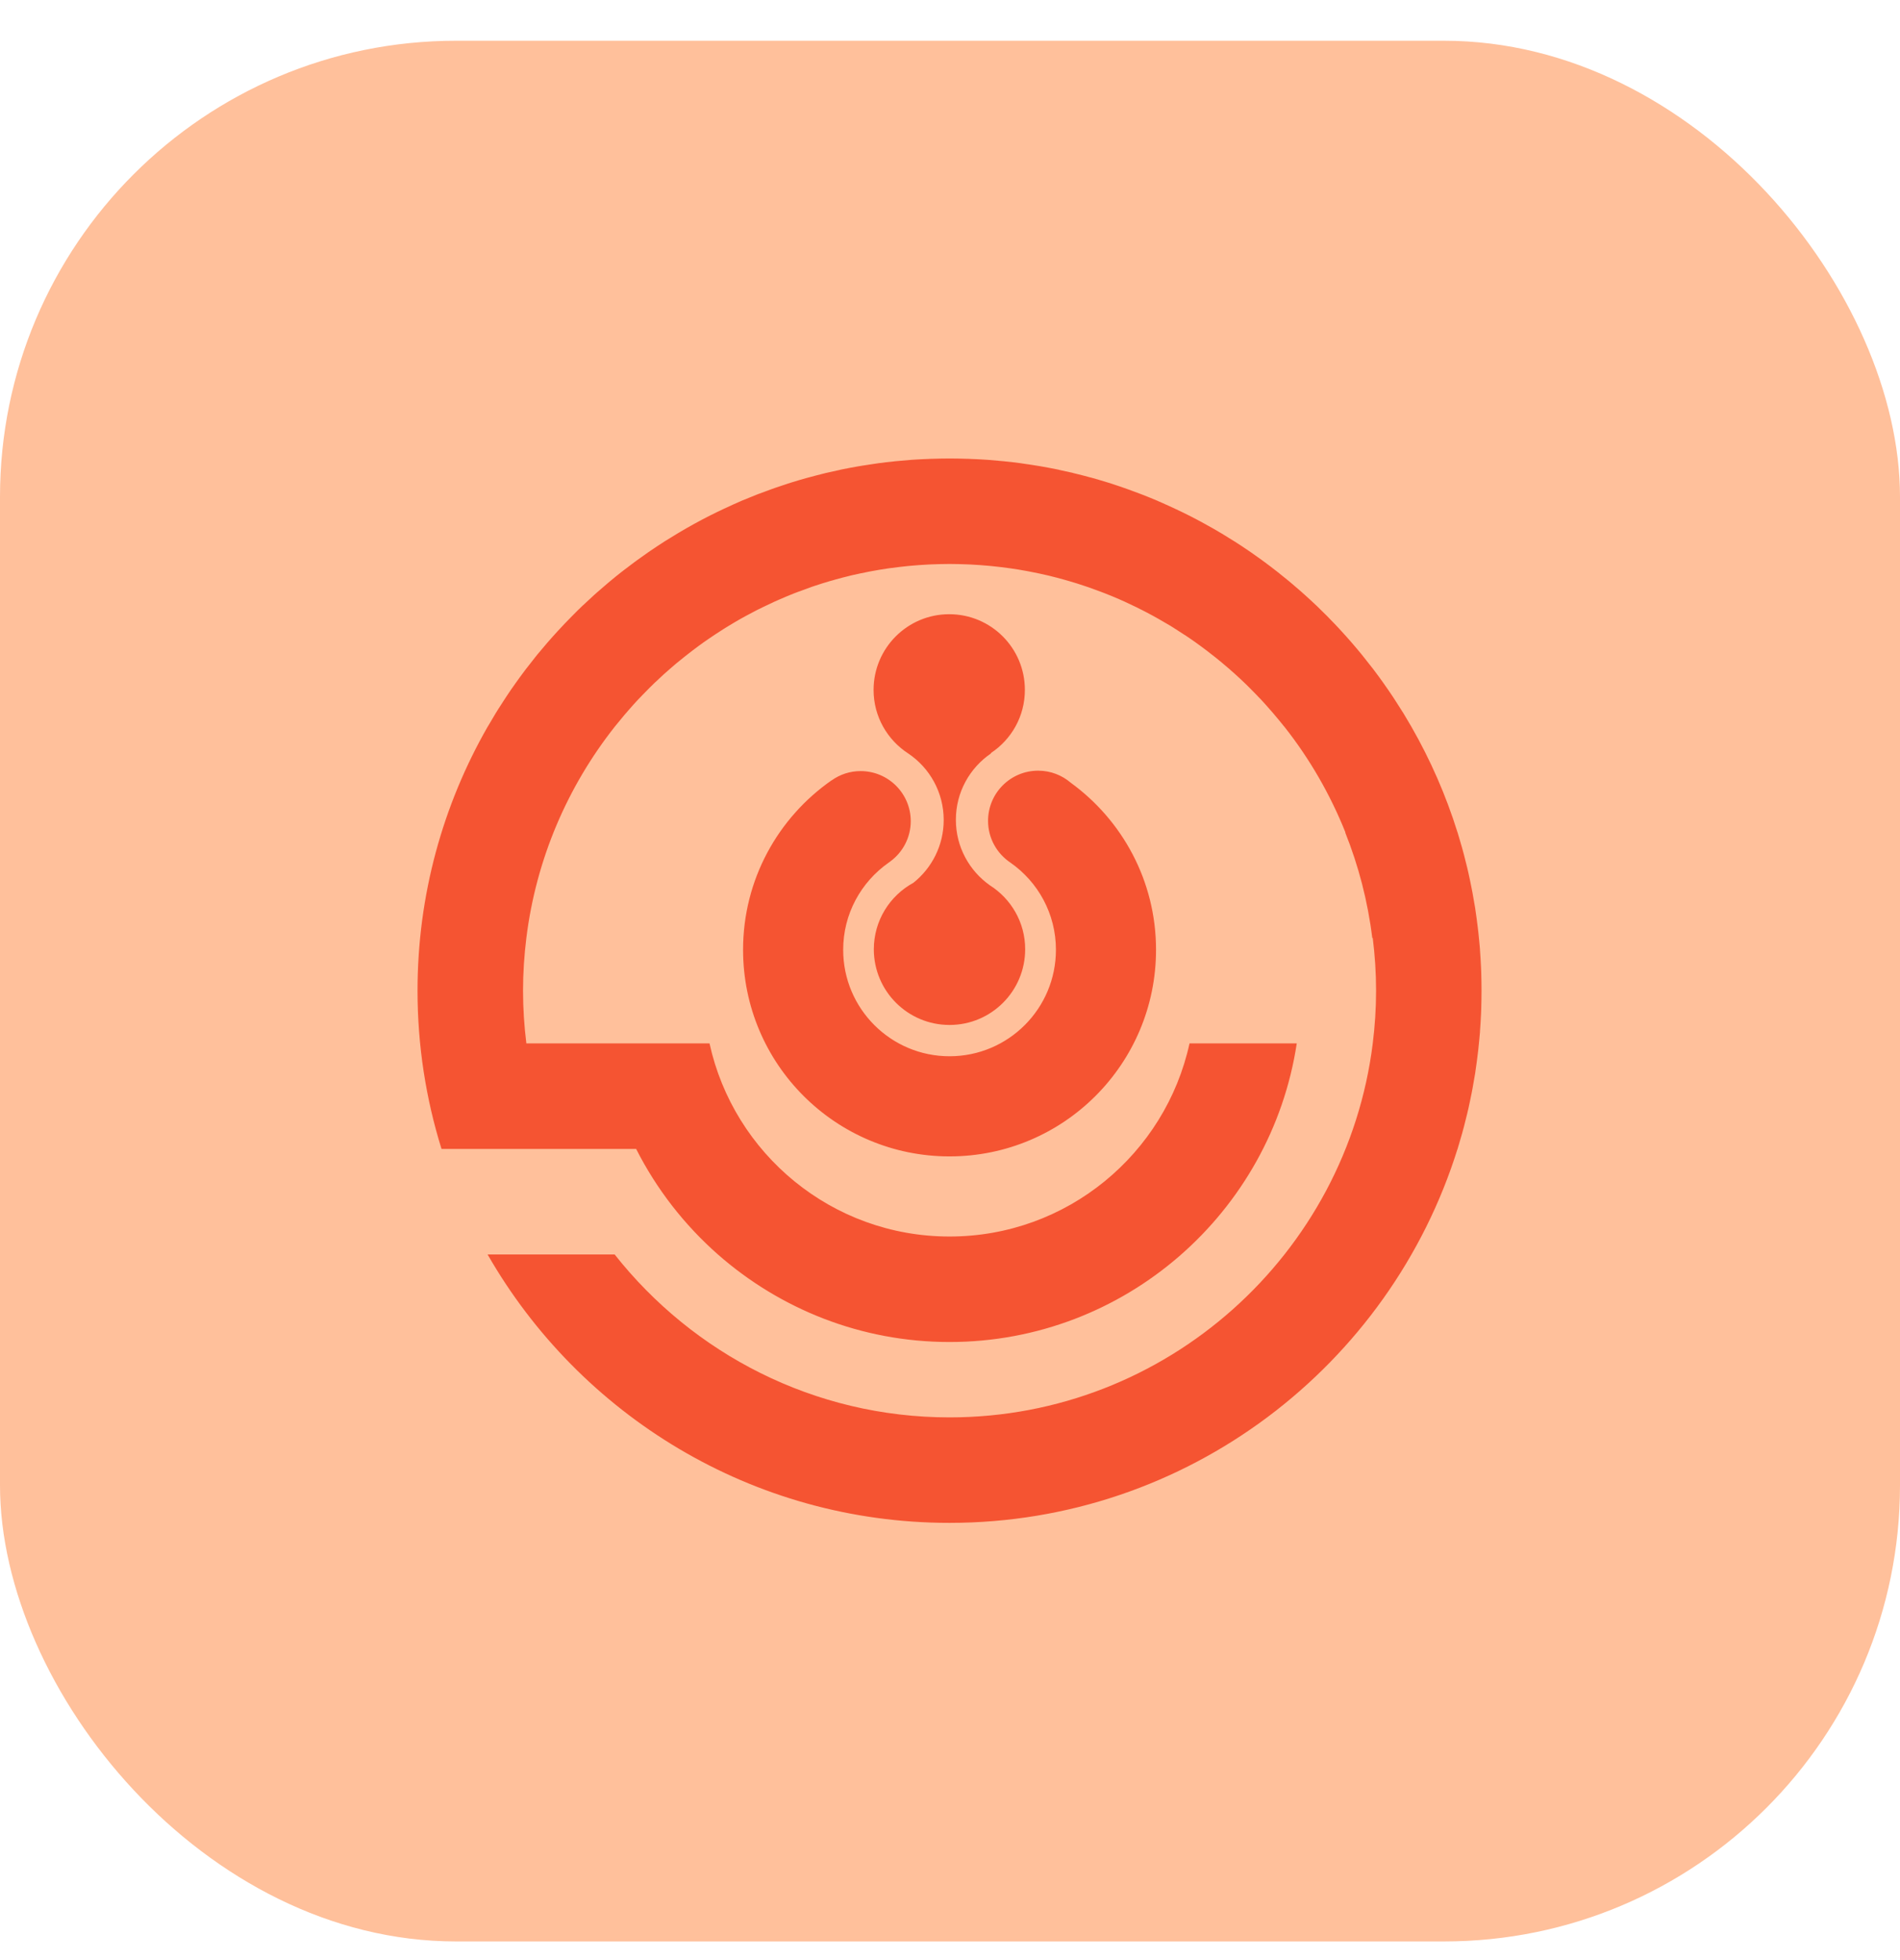
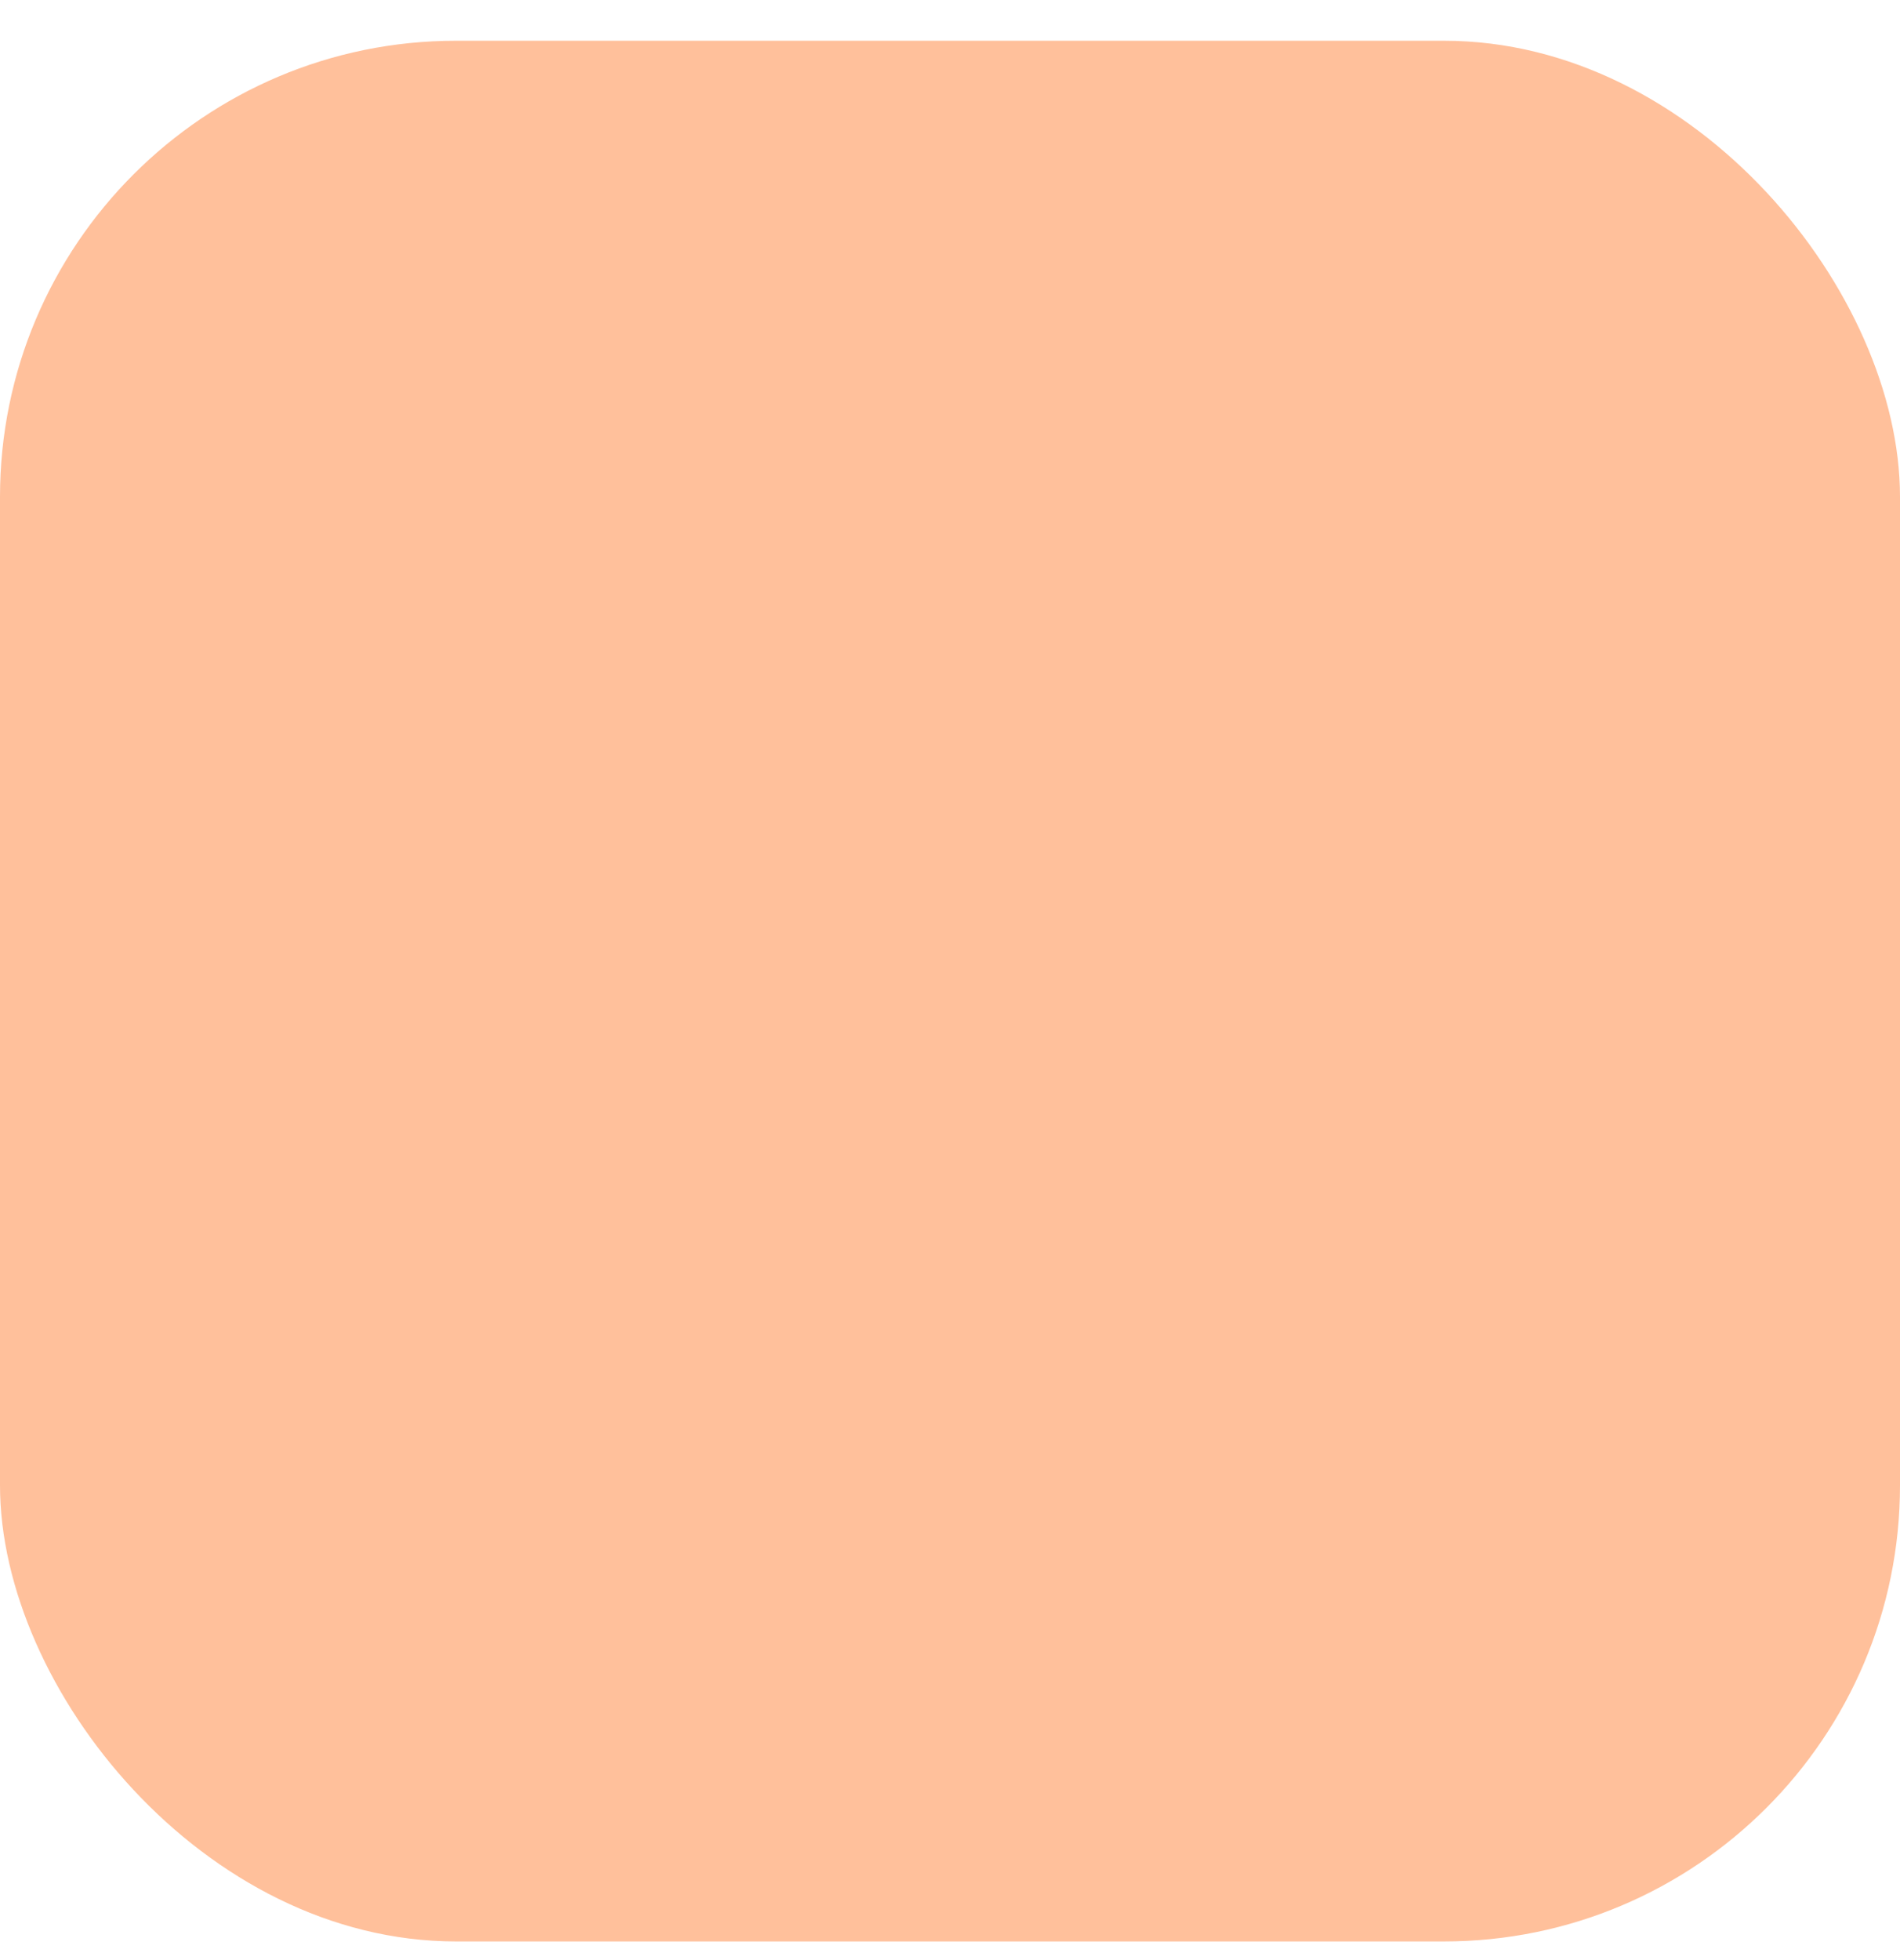
<svg xmlns="http://www.w3.org/2000/svg" width="32" height="33" viewBox="0 0 32 33" fill="none">
  <rect y="0.686" width="32" height="32" rx="7.68" fill="#FFC09B" />
-   <path fill-rule="evenodd" clip-rule="evenodd" d="M24.57 19.271C24.589 19.208 24.607 19.145 24.625 19.082C24.635 19.044 24.645 19.006 24.656 18.968C24.674 18.898 24.692 18.827 24.709 18.756C24.717 18.723 24.724 18.691 24.732 18.658C24.749 18.58 24.766 18.502 24.781 18.424L24.783 18.416C24.789 18.386 24.794 18.356 24.8 18.327C24.816 18.241 24.831 18.155 24.845 18.069L24.851 18.024C24.865 17.933 24.877 17.842 24.888 17.749C24.892 17.722 24.895 17.694 24.898 17.666C24.908 17.569 24.918 17.473 24.926 17.375C24.926 17.372 24.926 17.368 24.926 17.364C24.934 17.265 24.939 17.164 24.944 17.064V17.064C24.945 17.038 24.946 17.012 24.947 16.986C24.95 16.884 24.952 16.782 24.952 16.679C24.952 16.576 24.95 16.474 24.947 16.371C24.946 16.346 24.945 16.32 24.944 16.294C24.939 16.193 24.934 16.093 24.926 15.994C24.926 15.99 24.926 15.986 24.926 15.982C24.918 15.885 24.908 15.789 24.898 15.692C24.895 15.664 24.892 15.636 24.888 15.608C24.877 15.516 24.865 15.425 24.851 15.333L24.845 15.289C24.831 15.203 24.816 15.117 24.8 15.031C24.794 14.999 24.788 14.967 24.781 14.934C24.766 14.856 24.749 14.778 24.732 14.7C24.724 14.667 24.717 14.634 24.709 14.601C24.692 14.53 24.674 14.46 24.656 14.39C24.645 14.352 24.635 14.314 24.625 14.276C24.607 14.213 24.589 14.15 24.57 14.087C24.567 14.077 24.564 14.068 24.561 14.058L24.561 14.058L24.561 14.058C24.557 14.043 24.553 14.029 24.549 14.015H24.548C24.353 13.39 24.092 12.795 23.772 12.237H23.773L23.768 12.23C23.725 12.155 23.681 12.081 23.636 12.007C23.628 11.995 23.62 11.982 23.612 11.97C23.607 11.962 23.602 11.954 23.597 11.946C23.562 11.89 23.527 11.835 23.491 11.78C23.477 11.758 23.463 11.737 23.449 11.716C23.403 11.648 23.357 11.58 23.31 11.514L23.301 11.501C23.25 11.429 23.198 11.358 23.145 11.288C23.136 11.276 23.127 11.264 23.118 11.252L23.104 11.235C23.062 11.181 23.02 11.127 22.977 11.074L22.935 11.021C22.823 10.884 22.708 10.751 22.589 10.622L22.567 10.598L22.544 10.573C22.497 10.523 22.449 10.472 22.4 10.423L22.378 10.4L22.356 10.377C22.293 10.314 22.23 10.252 22.166 10.19L22.165 10.19C22.102 10.13 22.038 10.071 21.973 10.013C21.958 9.999 21.943 9.986 21.928 9.973L21.923 9.968C21.87 9.922 21.817 9.876 21.764 9.831L21.734 9.806L21.718 9.792C21.65 9.736 21.581 9.68 21.511 9.625L21.505 9.62L21.494 9.612C21.431 9.562 21.367 9.514 21.302 9.466C21.289 9.456 21.277 9.447 21.264 9.438L21.245 9.424C21.188 9.383 21.131 9.342 21.073 9.302L21.026 9.27C20.953 9.22 20.879 9.171 20.804 9.123L20.773 9.104C20.709 9.064 20.644 9.024 20.579 8.984C20.558 8.972 20.537 8.96 20.517 8.948L20.516 8.947C20.455 8.911 20.394 8.876 20.331 8.842L20.312 8.831L20.312 8.831C20.302 8.826 20.293 8.82 20.283 8.815C20.206 8.773 20.128 8.731 20.049 8.691C20.041 8.687 20.032 8.682 20.023 8.678L20.005 8.669C19.94 8.636 19.875 8.605 19.809 8.574L19.741 8.542C19.675 8.511 19.61 8.482 19.544 8.453L19.517 8.442L19.496 8.432C19.415 8.398 19.333 8.364 19.25 8.332L19.221 8.321L19.195 8.311C19.13 8.286 19.064 8.262 18.998 8.238L18.998 8.238C18.973 8.229 18.949 8.22 18.924 8.212C18.854 8.187 18.783 8.164 18.713 8.141L18.691 8.134L18.669 8.127C18.584 8.101 18.499 8.075 18.413 8.051C18.4 8.047 18.386 8.044 18.373 8.04L18.373 8.04L18.348 8.034C18.282 8.016 18.215 7.998 18.148 7.982C18.122 7.975 18.096 7.969 18.07 7.963L18.07 7.962C17.995 7.945 17.919 7.928 17.843 7.912L17.825 7.907L17.806 7.903C17.718 7.885 17.63 7.869 17.541 7.853C17.523 7.85 17.504 7.847 17.486 7.844L17.486 7.844L17.468 7.841C17.401 7.83 17.333 7.819 17.265 7.81C17.238 7.806 17.212 7.802 17.185 7.798C17.102 7.787 17.02 7.777 16.936 7.769L16.912 7.766C16.822 7.757 16.73 7.749 16.639 7.742C16.623 7.741 16.608 7.74 16.592 7.739L16.592 7.739L16.561 7.737C16.491 7.733 16.422 7.729 16.353 7.727L16.312 7.725L16.271 7.724C16.179 7.721 16.086 7.719 15.992 7.719C15.899 7.719 15.806 7.721 15.713 7.724L15.672 7.725L15.632 7.727C15.562 7.729 15.493 7.733 15.424 7.737L15.393 7.739C15.377 7.74 15.361 7.741 15.346 7.742C15.254 7.749 15.163 7.757 15.072 7.766L15.048 7.769C14.965 7.777 14.882 7.787 14.8 7.798C14.773 7.802 14.746 7.806 14.719 7.81C14.652 7.819 14.584 7.83 14.516 7.841L14.499 7.844C14.48 7.847 14.462 7.85 14.444 7.853C14.355 7.869 14.267 7.885 14.179 7.903L14.16 7.907L14.142 7.912C14.065 7.928 13.99 7.945 13.914 7.962C13.888 7.969 13.862 7.975 13.836 7.982C13.769 7.998 13.703 8.016 13.637 8.034L13.606 8.042L13.606 8.042C13.594 8.045 13.583 8.048 13.572 8.051C13.486 8.075 13.4 8.101 13.316 8.127L13.294 8.134L13.272 8.141C13.201 8.164 13.131 8.187 13.06 8.212C13.036 8.22 13.011 8.229 12.987 8.238C12.921 8.262 12.855 8.286 12.789 8.311L12.759 8.322L12.734 8.332C12.652 8.364 12.569 8.398 12.488 8.432L12.462 8.444L12.441 8.453C12.375 8.482 12.309 8.511 12.244 8.542L12.175 8.574C12.109 8.605 12.044 8.636 11.979 8.669L11.961 8.678C11.953 8.682 11.944 8.687 11.935 8.691C11.857 8.731 11.779 8.772 11.701 8.815L11.653 8.842C11.591 8.876 11.529 8.911 11.469 8.947L11.468 8.948L11.468 8.948C11.447 8.96 11.426 8.972 11.405 8.985C11.34 9.024 11.275 9.064 11.211 9.104L11.181 9.123C11.106 9.171 11.032 9.22 10.959 9.27L10.912 9.302C10.854 9.342 10.796 9.383 10.739 9.425L10.739 9.425L10.739 9.425C10.72 9.438 10.702 9.452 10.683 9.466C10.618 9.514 10.554 9.562 10.49 9.612L10.484 9.617L10.473 9.625C10.403 9.68 10.335 9.735 10.267 9.792L10.236 9.818L10.221 9.831C10.167 9.876 10.114 9.922 10.062 9.968C10.045 9.983 10.028 9.998 10.011 10.013C9.947 10.071 9.883 10.13 9.82 10.19L9.819 10.19C9.754 10.252 9.691 10.314 9.629 10.378C9.614 10.392 9.599 10.408 9.585 10.423C9.536 10.472 9.488 10.523 9.441 10.574C9.425 10.59 9.411 10.606 9.396 10.622C9.277 10.751 9.162 10.884 9.05 11.02L9.027 11.049L9.007 11.074C8.964 11.127 8.922 11.181 8.881 11.235L8.868 11.251L8.84 11.288C8.787 11.358 8.735 11.429 8.684 11.501L8.675 11.514C8.627 11.58 8.581 11.648 8.536 11.716L8.494 11.78C8.458 11.835 8.422 11.89 8.387 11.946L8.374 11.967C8.366 11.98 8.357 11.994 8.349 12.007C8.304 12.081 8.26 12.155 8.217 12.23L8.212 12.237C7.462 13.547 7.032 15.064 7.032 16.679C7.032 17.606 7.174 18.502 7.436 19.343H9.329H10.714C11.057 20.021 11.527 20.623 12.091 21.12C13.134 22.036 14.499 22.594 15.992 22.594C18.952 22.594 21.41 20.409 21.84 17.567H20.034C19.628 19.425 17.973 20.818 15.992 20.818C14.012 20.818 12.357 19.425 11.95 17.567H8.872H8.865C8.829 17.276 8.809 16.98 8.809 16.679C8.809 16.378 8.829 16.082 8.865 15.791C9.03 14.46 9.56 13.241 10.352 12.237H10.352C10.356 12.232 10.361 12.227 10.365 12.221L10.365 12.221L10.374 12.21C10.42 12.153 10.467 12.096 10.514 12.04C10.537 12.013 10.561 11.985 10.585 11.958C10.636 11.899 10.688 11.841 10.742 11.783C10.764 11.76 10.786 11.737 10.809 11.714L10.809 11.714L10.822 11.7C10.857 11.663 10.893 11.626 10.93 11.59L10.942 11.578L10.942 11.578C10.967 11.553 10.992 11.528 11.018 11.503C11.071 11.452 11.125 11.402 11.18 11.352C11.213 11.323 11.246 11.293 11.28 11.264C11.316 11.232 11.353 11.201 11.389 11.17C11.439 11.129 11.49 11.088 11.54 11.048C11.579 11.017 11.617 10.987 11.657 10.957C11.693 10.93 11.728 10.903 11.765 10.876C11.819 10.836 11.874 10.797 11.93 10.759C11.97 10.732 12.009 10.705 12.049 10.679C12.091 10.652 12.132 10.625 12.174 10.598L12.209 10.576C12.232 10.562 12.255 10.547 12.279 10.533C12.344 10.493 12.41 10.455 12.476 10.417C12.511 10.398 12.547 10.378 12.582 10.359C12.635 10.331 12.688 10.303 12.741 10.275C12.782 10.255 12.823 10.234 12.865 10.214C12.924 10.185 12.984 10.157 13.043 10.13C13.076 10.116 13.108 10.101 13.141 10.087C13.217 10.054 13.294 10.021 13.371 9.991C13.388 9.985 13.405 9.978 13.421 9.972L13.453 9.96C13.518 9.935 13.583 9.912 13.648 9.889L13.678 9.878C13.694 9.873 13.71 9.867 13.726 9.862C13.809 9.834 13.893 9.808 13.978 9.783C13.995 9.778 14.012 9.774 14.03 9.769L14.059 9.76C14.141 9.737 14.224 9.715 14.308 9.695L14.315 9.693L14.315 9.693C14.326 9.691 14.337 9.688 14.348 9.685C14.436 9.665 14.524 9.646 14.613 9.629L14.637 9.624L14.637 9.624C14.653 9.621 14.669 9.618 14.685 9.615C14.778 9.598 14.871 9.582 14.964 9.569L14.993 9.565L15.018 9.562C15.104 9.55 15.191 9.54 15.278 9.531L15.33 9.526C15.427 9.517 15.525 9.51 15.623 9.505C15.643 9.504 15.664 9.503 15.685 9.502L15.685 9.502L15.688 9.502C15.789 9.498 15.89 9.495 15.992 9.495C16.094 9.495 16.196 9.498 16.297 9.502L16.297 9.502C16.319 9.503 16.34 9.504 16.362 9.505C16.46 9.51 16.557 9.517 16.654 9.526L16.706 9.531C16.794 9.54 16.881 9.55 16.967 9.562L17.02 9.569C17.114 9.582 17.207 9.598 17.3 9.615C17.324 9.619 17.347 9.624 17.371 9.629L17.371 9.629C17.461 9.646 17.55 9.665 17.639 9.686L17.64 9.686C17.651 9.689 17.662 9.692 17.673 9.694C17.759 9.715 17.844 9.737 17.928 9.761C17.954 9.768 17.979 9.775 18.005 9.783C18.091 9.808 18.176 9.834 18.26 9.863L18.296 9.875L18.332 9.887C18.401 9.911 18.469 9.936 18.537 9.962L18.566 9.973C18.581 9.978 18.596 9.984 18.611 9.99C18.691 10.021 18.769 10.054 18.848 10.088C18.877 10.101 18.907 10.114 18.936 10.127C19.003 10.158 19.069 10.189 19.135 10.221C19.162 10.234 19.188 10.247 19.214 10.261L19.214 10.261L19.227 10.267C19.289 10.298 19.35 10.331 19.41 10.363C19.441 10.38 19.472 10.397 19.502 10.414C19.573 10.454 19.642 10.494 19.712 10.536C19.733 10.549 19.754 10.562 19.775 10.576L19.799 10.591C19.849 10.622 19.899 10.655 19.949 10.688L19.97 10.701C19.991 10.716 20.013 10.73 20.034 10.744C20.1 10.789 20.164 10.835 20.228 10.882C20.258 10.904 20.288 10.927 20.319 10.95C20.369 10.988 20.419 11.027 20.468 11.066C20.504 11.095 20.54 11.124 20.575 11.153C20.622 11.192 20.668 11.232 20.715 11.272L20.731 11.287C20.753 11.306 20.776 11.326 20.798 11.346C20.857 11.399 20.915 11.453 20.972 11.508C20.99 11.525 21.007 11.543 21.025 11.56L21.046 11.581C21.088 11.623 21.131 11.666 21.172 11.709L21.197 11.736L21.197 11.736C21.212 11.75 21.226 11.765 21.24 11.78C21.295 11.839 21.349 11.9 21.402 11.961C21.421 11.982 21.438 12.002 21.456 12.023L21.456 12.023L21.468 12.038C21.517 12.095 21.564 12.152 21.611 12.211C21.614 12.214 21.617 12.218 21.619 12.221C21.624 12.227 21.628 12.232 21.633 12.237H21.633C22.056 12.773 22.402 13.371 22.66 14.015H22.656C22.88 14.575 23.036 15.171 23.112 15.791H23.12C23.156 16.082 23.176 16.378 23.176 16.679C23.176 16.98 23.156 17.276 23.12 17.567C22.68 21.11 19.652 23.863 15.992 23.863C13.707 23.863 11.669 22.788 10.352 21.12H8.212C9.758 23.818 12.666 25.639 15.992 25.639C20.006 25.639 23.411 22.987 24.548 19.343L24.549 19.343C24.553 19.329 24.557 19.315 24.561 19.3C24.564 19.291 24.567 19.281 24.57 19.271ZM17.485 12.975C17.018 12.975 16.64 13.354 16.641 13.821C16.641 14.114 16.791 14.372 17.019 14.524C17.481 14.847 17.784 15.383 17.784 15.989C17.785 16.979 16.984 17.782 15.994 17.783C15.005 17.784 14.202 16.983 14.201 15.993C14.2 15.387 14.502 14.851 14.962 14.527L14.972 14.52L14.972 14.52C14.977 14.516 14.982 14.512 14.987 14.509C14.99 14.507 14.993 14.505 14.996 14.502C15.204 14.349 15.339 14.102 15.339 13.824C15.338 13.358 14.96 12.982 14.495 12.982C14.312 12.982 14.144 13.04 14.006 13.139L14.005 13.138C13.103 13.767 12.513 14.812 12.515 15.995C12.517 17.916 14.075 19.471 15.996 19.469C17.917 19.467 19.472 17.909 19.47 15.987C19.469 14.832 18.903 13.811 18.035 13.179C17.887 13.052 17.695 12.975 17.485 12.975ZM15.299 12.687C14.947 12.46 14.713 12.066 14.713 11.617C14.712 10.913 15.282 10.341 15.986 10.341C16.69 10.34 17.261 10.91 17.261 11.614C17.262 12.059 17.034 12.45 16.689 12.678L16.691 12.684C16.333 12.928 16.098 13.338 16.099 13.804C16.099 14.258 16.325 14.66 16.67 14.904C17.027 15.13 17.266 15.527 17.266 15.98C17.267 16.684 16.697 17.256 15.993 17.256C15.289 17.257 14.718 16.687 14.717 15.983C14.717 15.5 14.986 15.079 15.383 14.863C15.694 14.616 15.894 14.233 15.894 13.804C15.893 13.339 15.658 12.929 15.299 12.687Z" fill="#F55432" />
</svg>